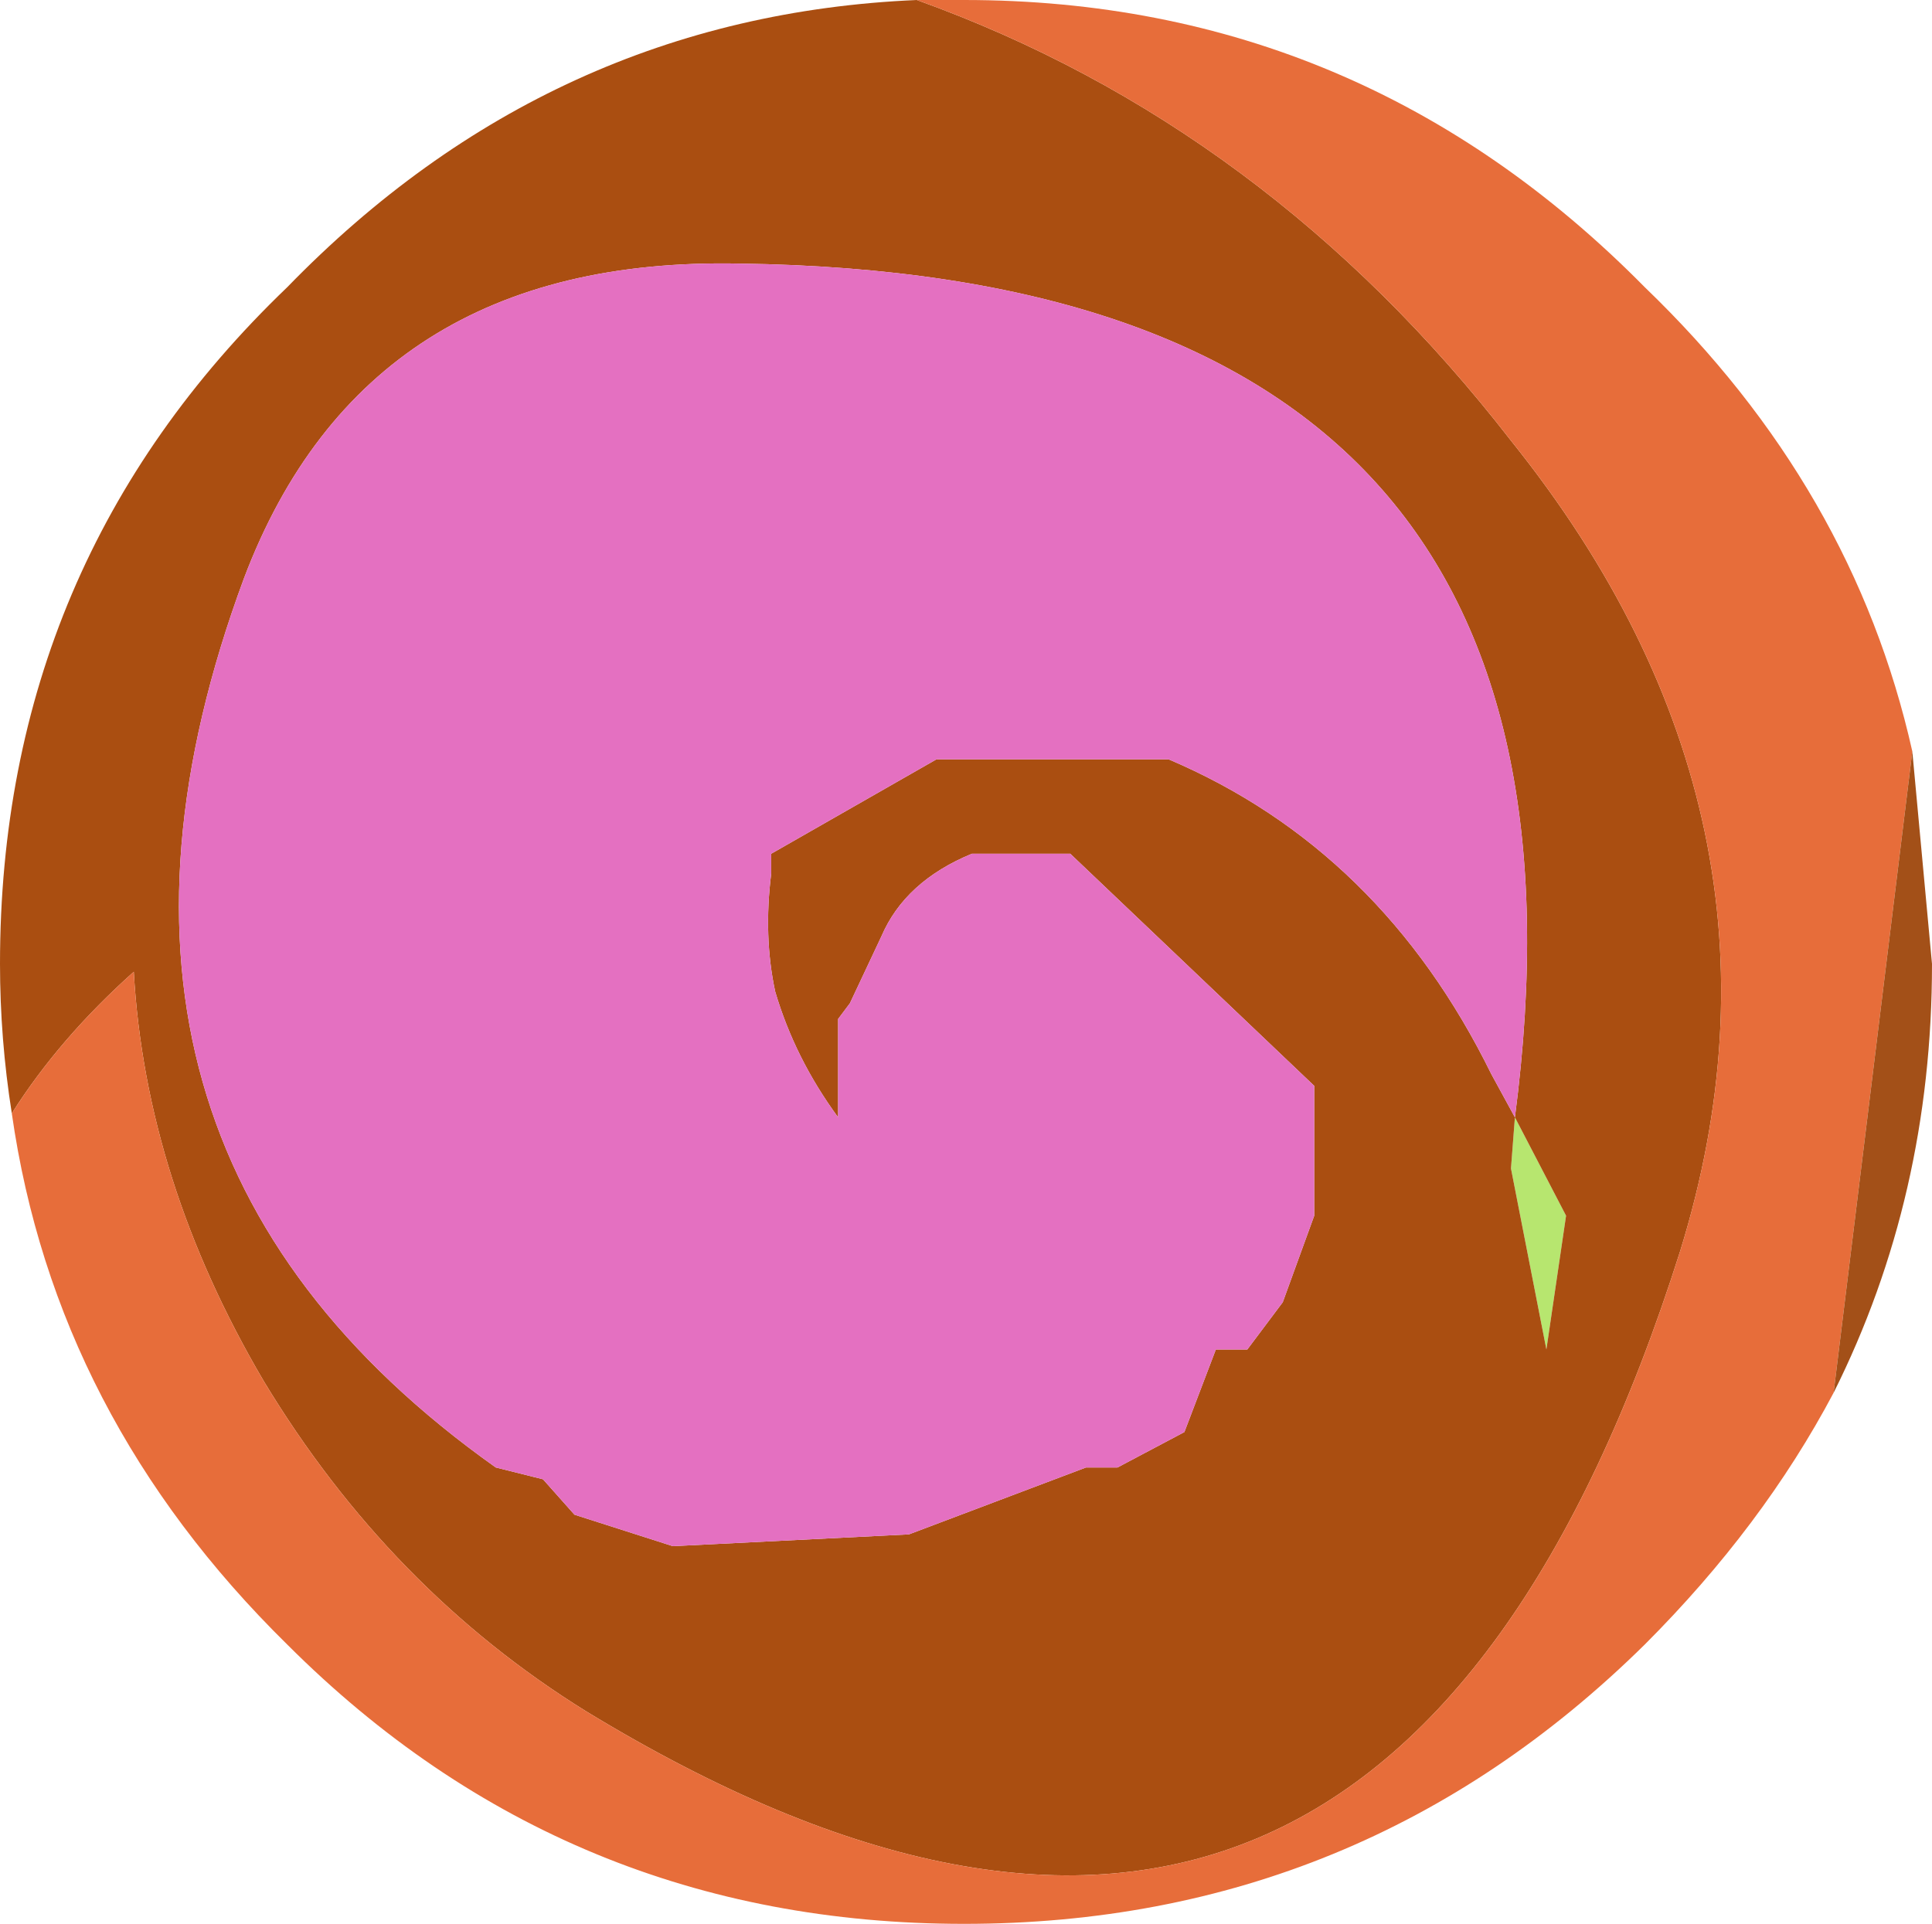
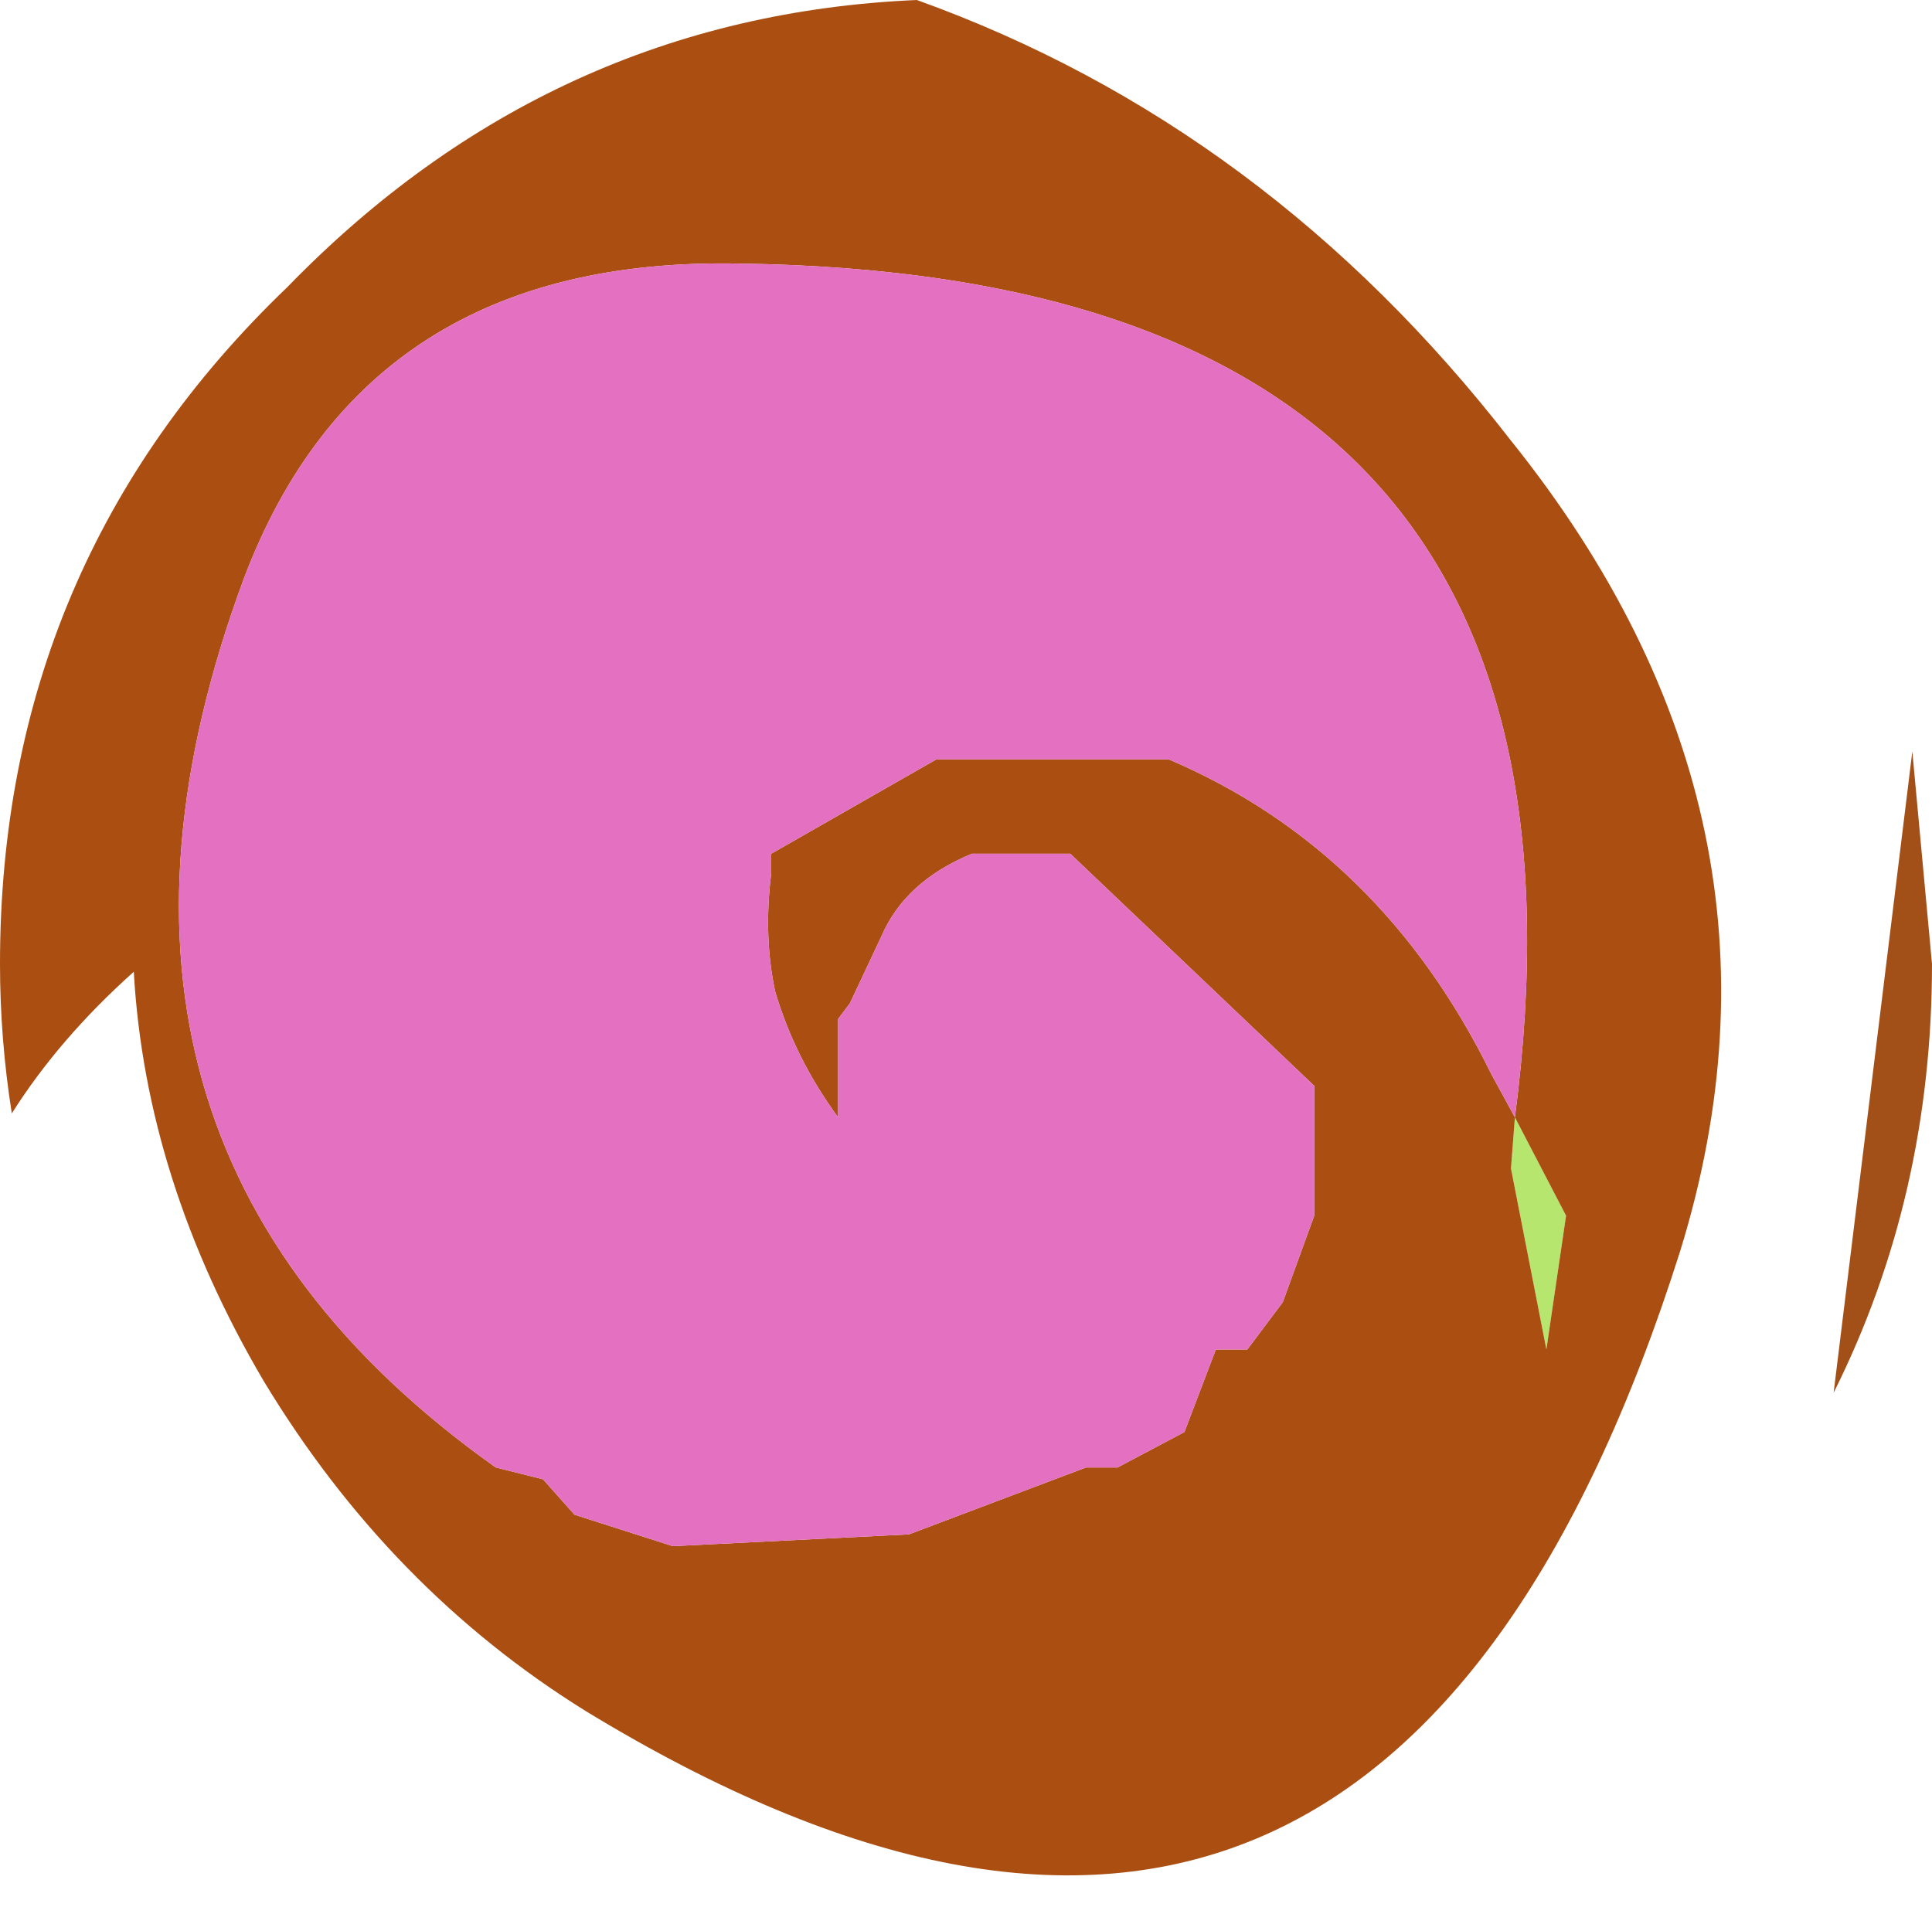
<svg xmlns="http://www.w3.org/2000/svg" height="24.45px" width="24.55px">
  <g transform="matrix(1.0, 0.0, 0.0, 1.0, -52.55, 71.7)">
    <path d="M71.75 -56.85 L71.8 -57.5 72.45 -56.25 72.2 -54.55 71.75 -56.85" fill="#b7e66f" fill-rule="evenodd" stroke="none" />
    <path d="M55.65 -64.35 Q53.0 -57.2 58.85 -53.05 L59.45 -52.9 59.85 -52.45 61.1 -52.05 64.1 -52.2 66.35 -53.05 66.75 -53.05 67.6 -53.5 68.0 -54.55 68.4 -54.55 68.85 -55.15 69.25 -56.25 69.25 -57.9 66.15 -60.85 64.9 -60.85 Q64.05 -60.5 63.75 -59.8 L63.35 -58.95 63.2 -58.75 63.2 -57.5 Q62.65 -58.25 62.4 -59.1 62.25 -59.8 62.35 -60.6 L62.35 -60.85 64.45 -62.05 67.4 -62.05 Q70.1 -60.9 71.5 -58.05 L71.8 -57.5 Q73.2 -68.2 61.95 -68.35 57.2 -68.45 55.65 -64.35 M52.7 -57.55 Q52.55 -58.5 52.55 -59.45 52.55 -64.55 56.2 -68.05 59.55 -71.5 64.2 -71.7 68.65 -70.1 71.75 -66.1 75.6 -61.3 73.9 -55.8 70.1 -43.8 60.0 -49.95 57.5 -51.5 55.9 -54.15 54.4 -56.7 54.25 -59.35 53.3 -58.5 52.7 -57.55 M71.75 -56.85 L72.2 -54.55 72.45 -56.25 71.8 -57.5 71.75 -56.85" fill="#aa4e11" fill-rule="evenodd" stroke="none" />
    <path d="M55.65 -64.35 Q57.2 -68.45 61.95 -68.35 73.2 -68.2 71.8 -57.5 L71.5 -58.05 Q70.1 -60.9 67.4 -62.05 L64.45 -62.05 62.35 -60.85 62.35 -60.6 Q62.25 -59.8 62.4 -59.1 62.65 -58.25 63.2 -57.5 L63.2 -58.75 63.35 -58.95 63.75 -59.8 Q64.05 -60.5 64.9 -60.85 L66.15 -60.85 69.25 -57.9 69.25 -56.25 68.85 -55.15 68.4 -54.55 68.0 -54.55 67.6 -53.5 66.75 -53.05 66.35 -53.05 64.1 -52.2 61.1 -52.05 59.85 -52.45 59.45 -52.9 58.85 -53.05 Q53.0 -57.2 55.65 -64.35" fill="#e470c1" fill-rule="evenodd" stroke="none" />
-     <path d="M64.2 -71.7 L64.8 -71.7 Q69.85 -71.7 73.45 -68.05 76.1 -65.5 76.85 -62.15 L75.85 -54.0 Q74.95 -52.3 73.45 -50.8 69.85 -47.25 64.8 -47.25 59.75 -47.25 56.2 -50.8 53.25 -53.7 52.7 -57.55 53.3 -58.5 54.25 -59.35 54.4 -56.7 55.9 -54.15 57.5 -51.5 60.0 -49.95 70.1 -43.8 73.9 -55.8 75.6 -61.3 71.75 -66.1 68.65 -70.1 64.2 -71.7" fill="#e76d3a" fill-rule="evenodd" stroke="none" />
    <path d="M76.85 -62.15 L77.1 -59.45 Q77.1 -56.5 75.85 -54.0 L76.85 -62.15" fill="#a35018" fill-rule="evenodd" stroke="none" />
  </g>
</svg>